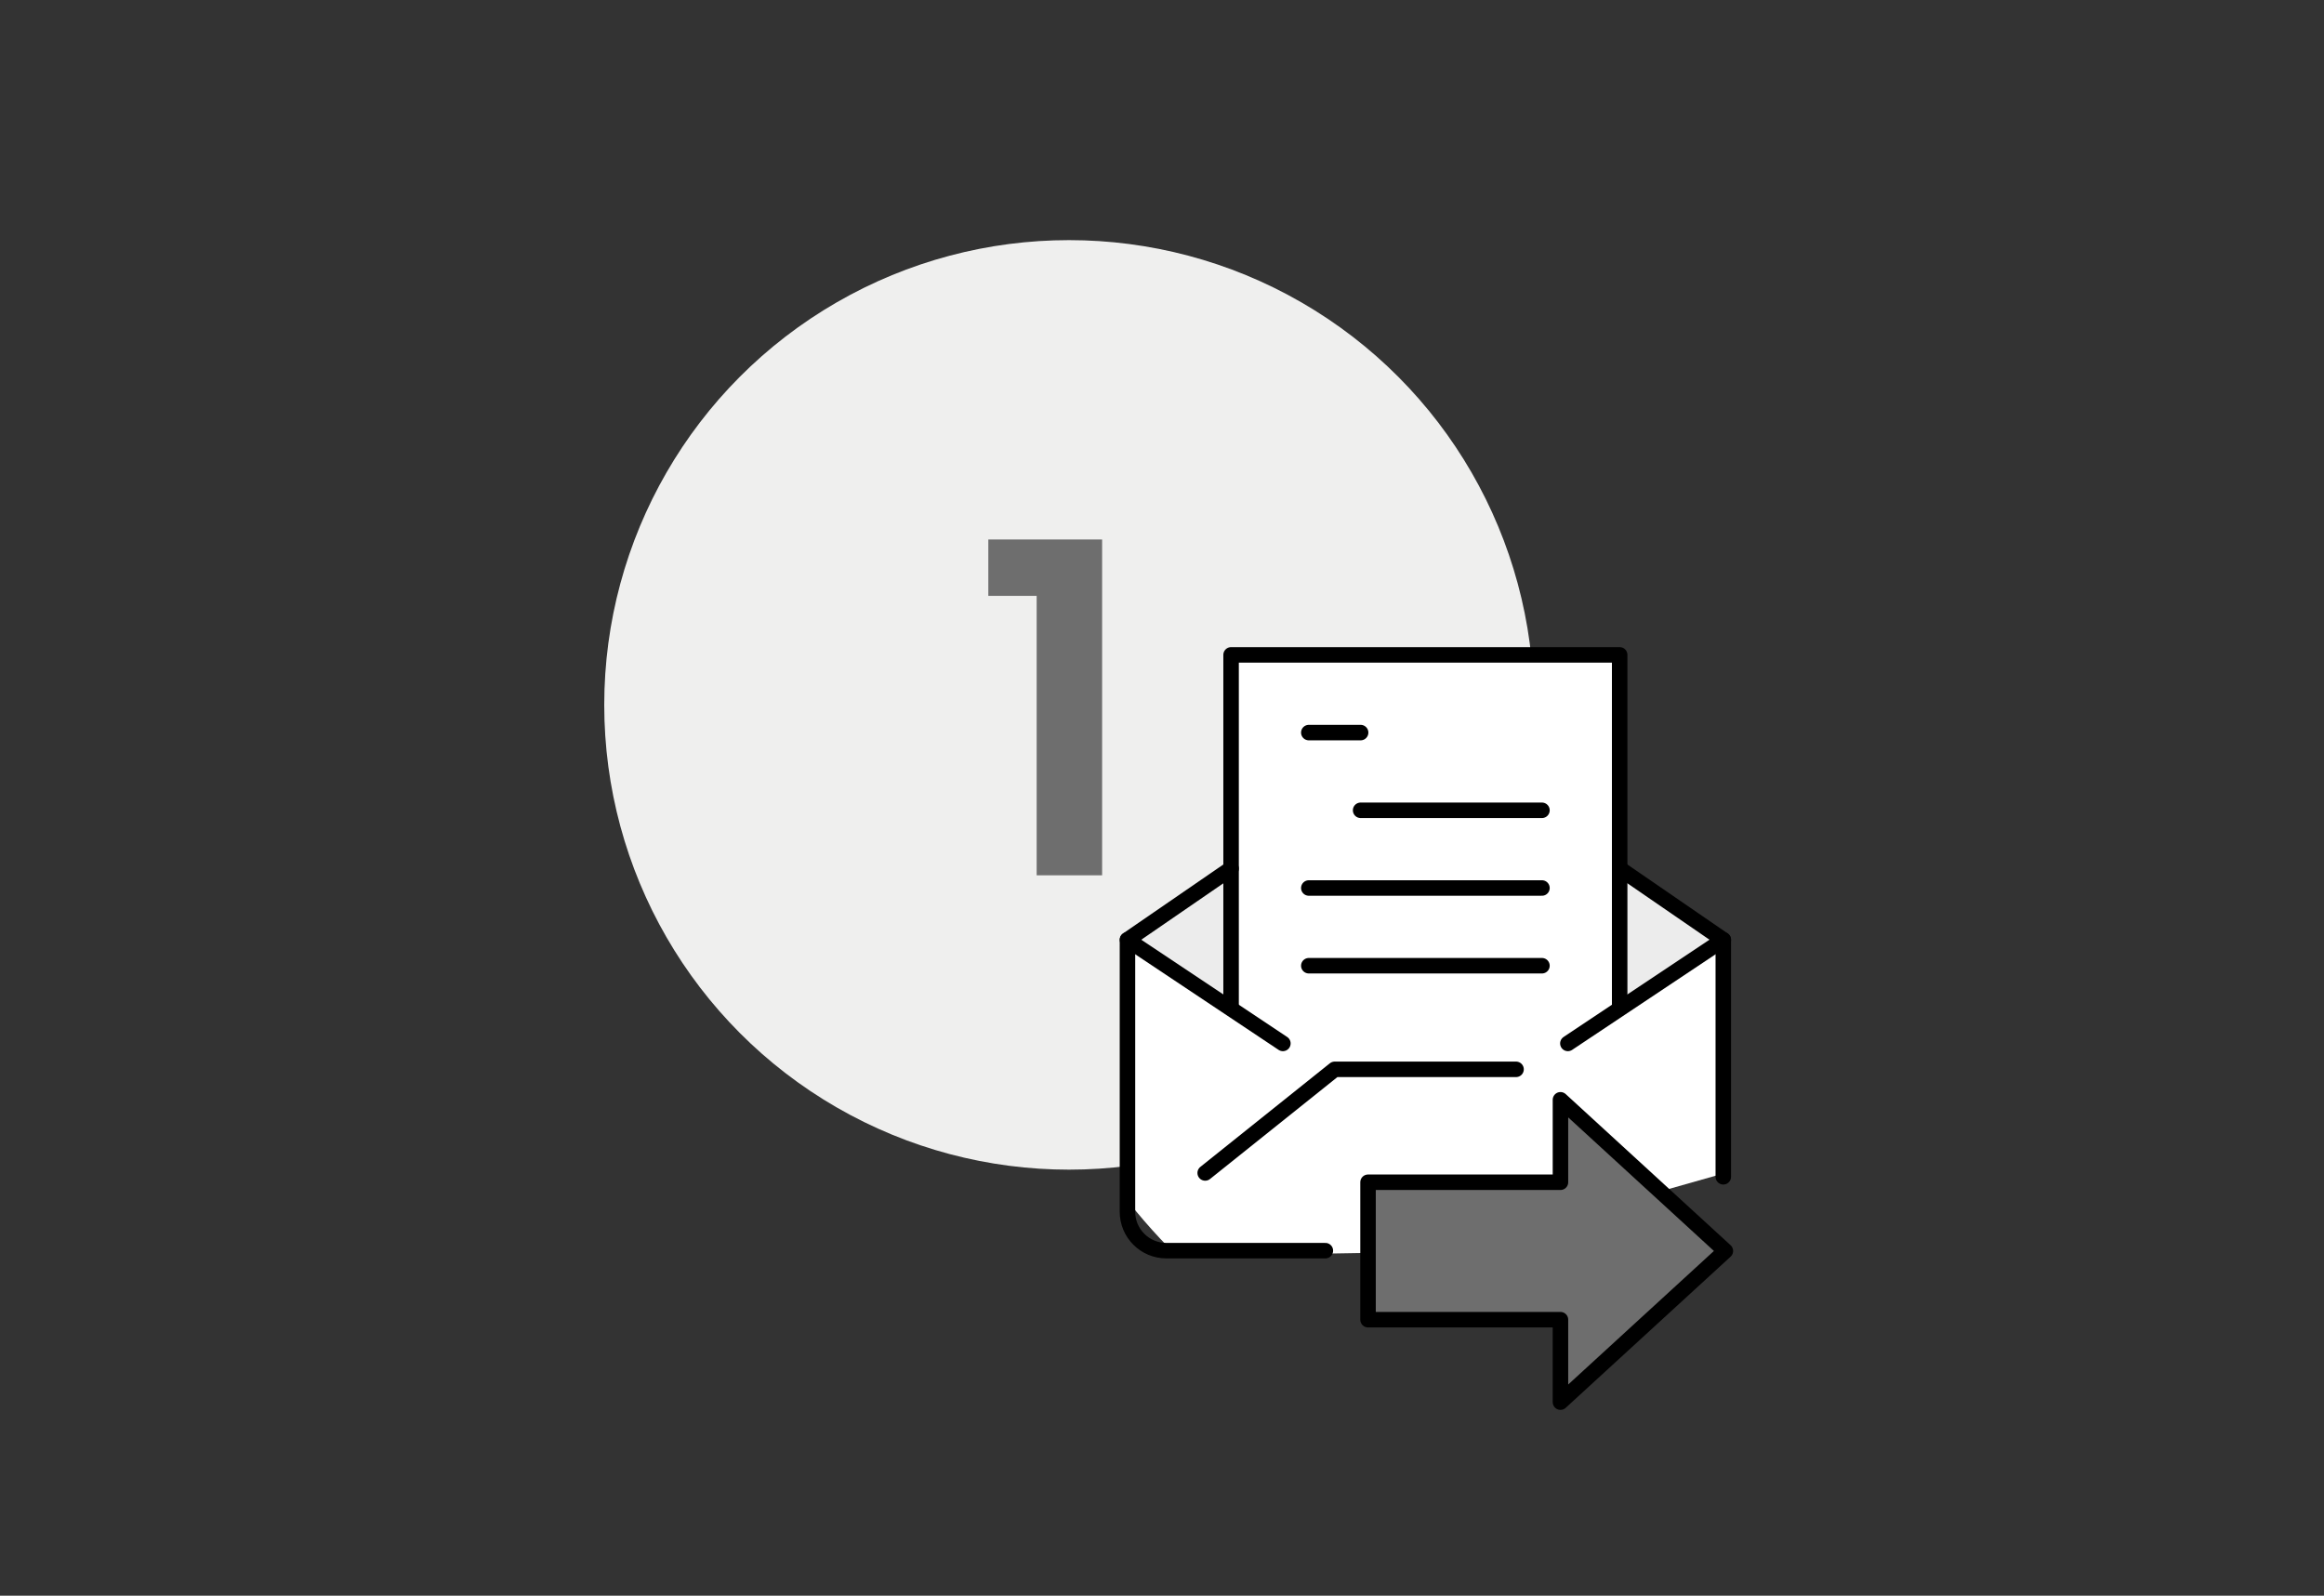
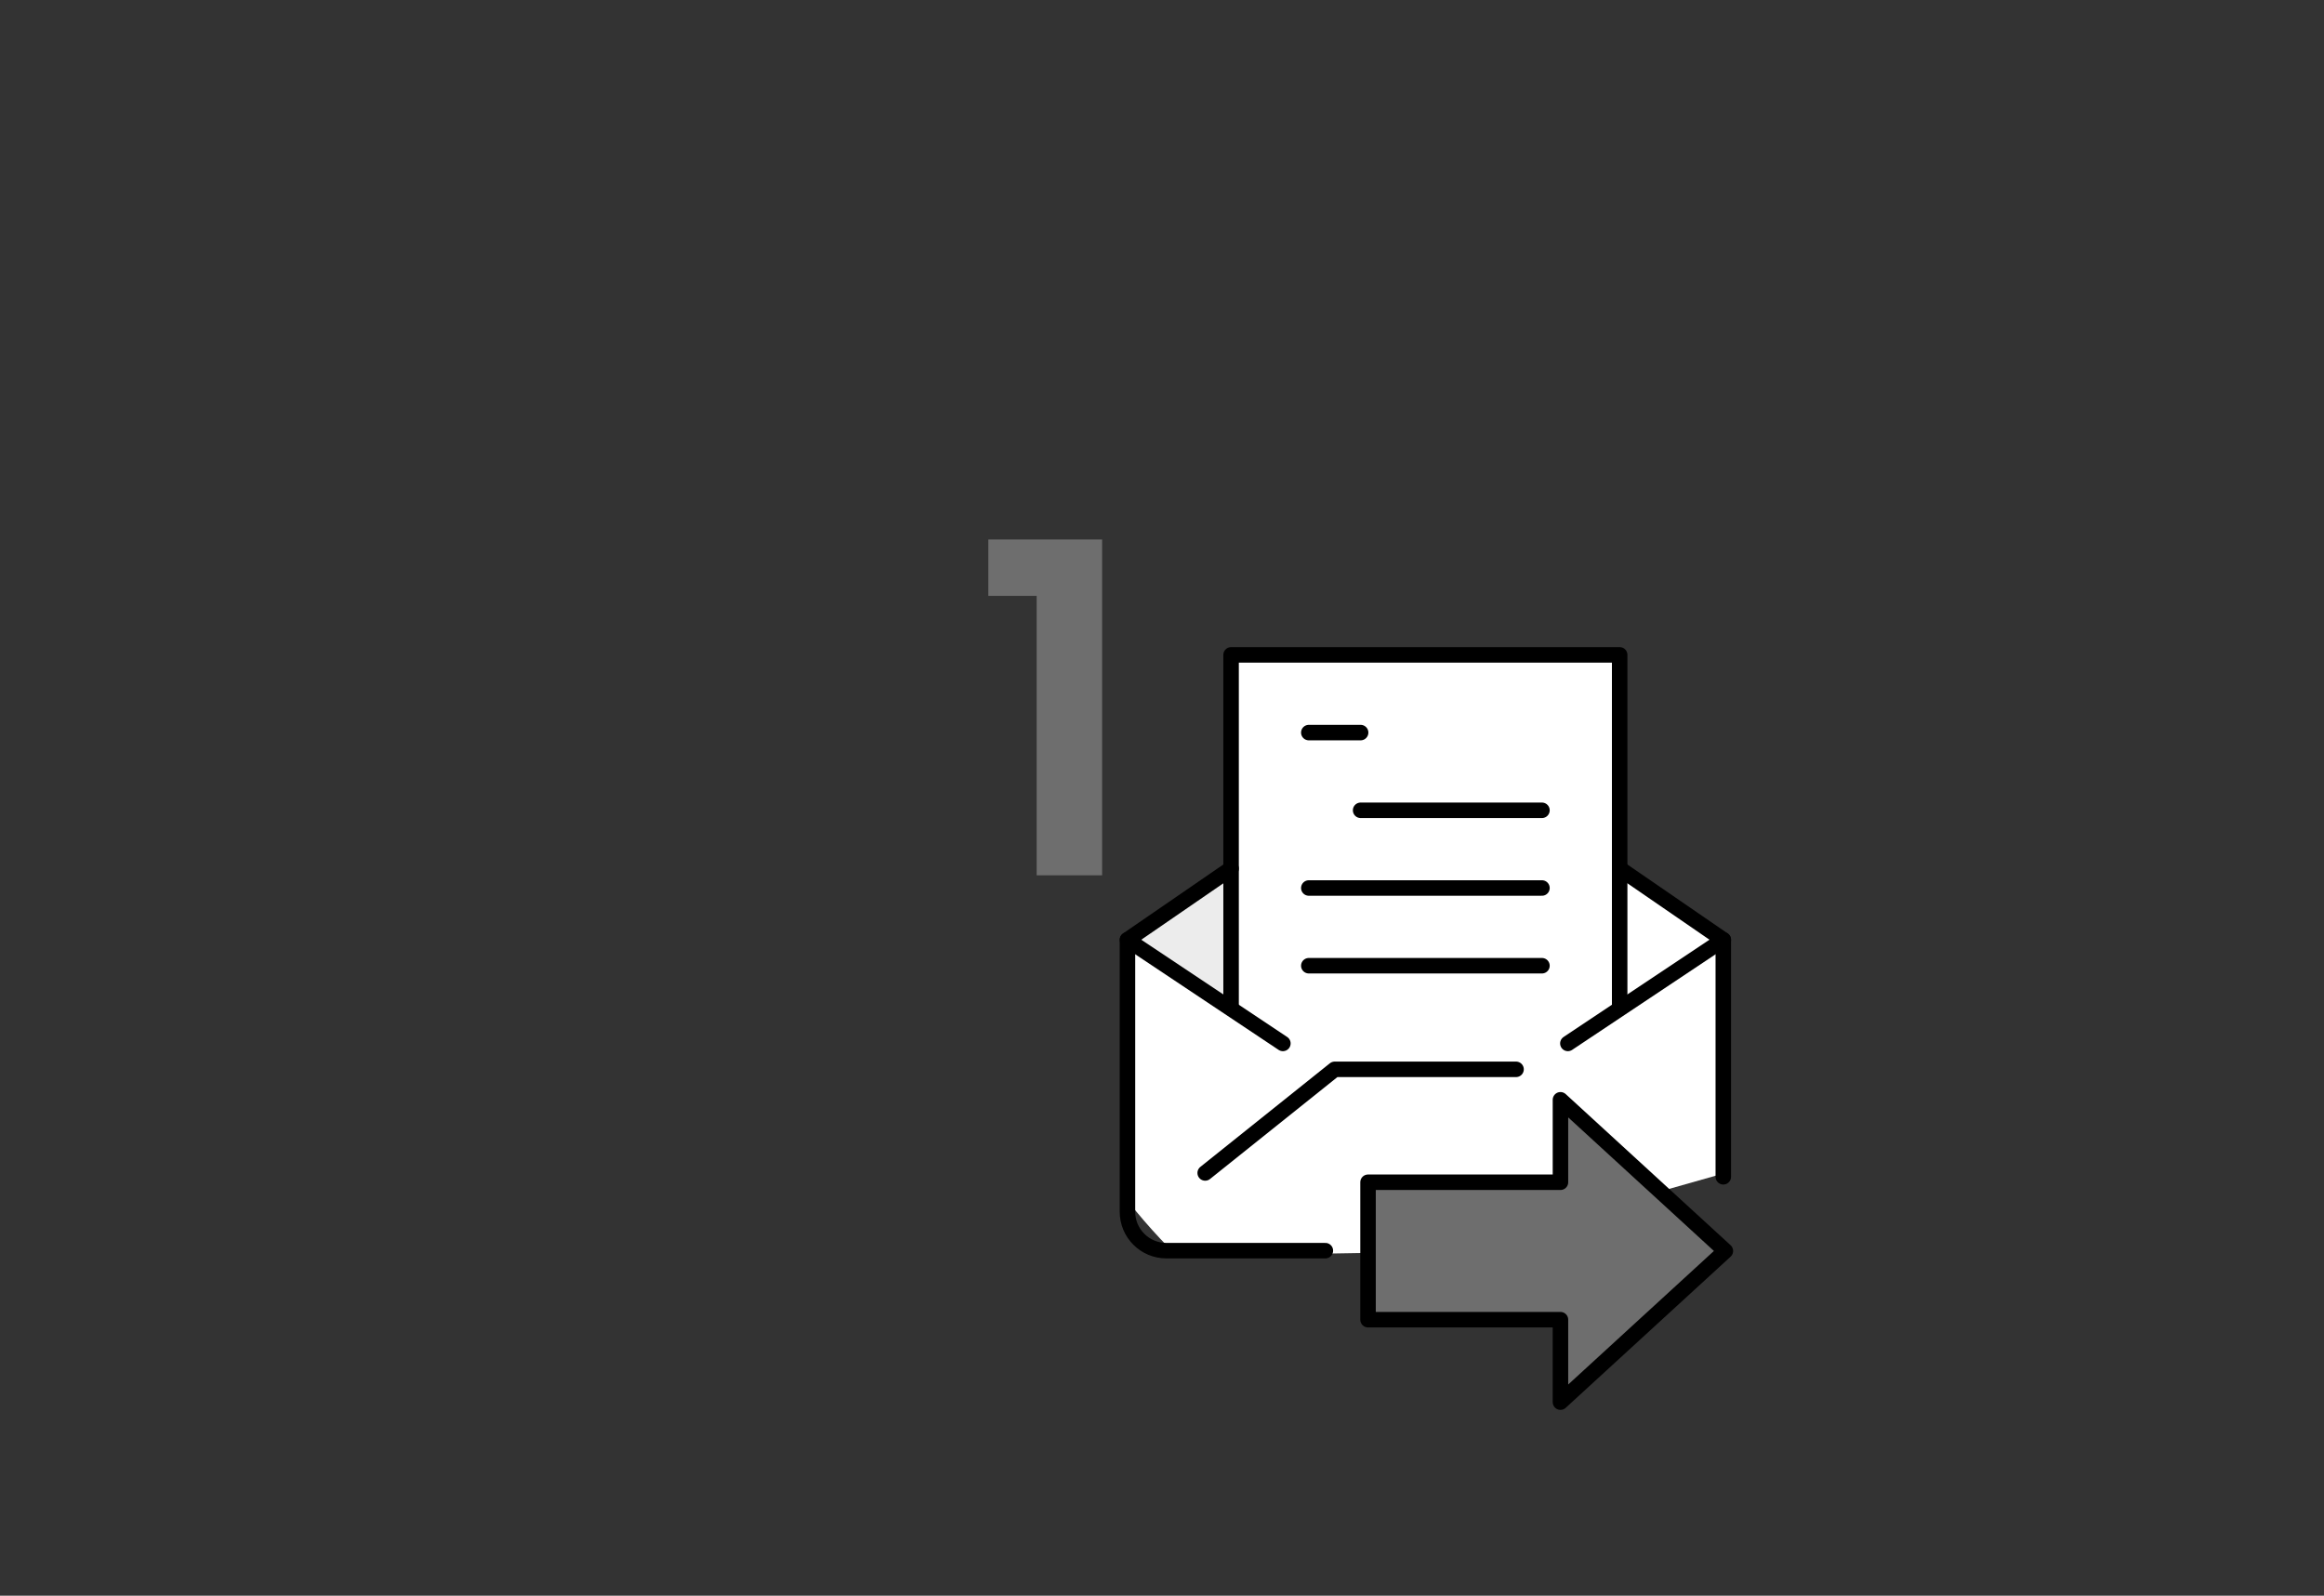
<svg xmlns="http://www.w3.org/2000/svg" version="1.1" id="Ebene_1" x="0px" y="0px" width="300px" height="206px" viewBox="0 0 300 206" enable-background="new 0 0 300 206" xml:space="preserve">
  <rect x="0" y="0" width="300" height="206" fill="#333333" stroke="none" />
  <title>icon_bewerbung</title>
  <desc>Created with Sketch.</desc>
  <g id="Page-1_4_">
    <g id="icon_bewerbung_1_">
      <g id="Group_1_" transform="translate(78, 24)">
        <g id="Group-18_1_">
          <g id="Group-9-Copy_1_">
-             <circle id="Combined-Shape_2_" fill="#EFEFEE" cx="60" cy="67" r="60" />
            <polygon id="_x31__1_" fill="#6E6E6E" points="55.82,89 64.27,89 64.27,45.645 49.58,45.645 49.58,52.925 55.82,52.925             " />
          </g>
        </g>
        <g id="Page-1_5_" transform="translate(67, 60)">
          <path id="Fill-1_1_" fill="#FFFFFF" d="M0.021,70.415l0.521-32.532l13.376-9.752V0.946l49.544-0.405L64.165,29.2l12.79,8.15      l0.77,30.074L42.219,77.496c0,0-34.256,0.975-35.786-0.039C4.901,76.443,0.021,70.415,0.021,70.415" />
          <polygon id="Fill-3_1_" fill="#ECECEC" points="13.547,45.453 13.547,29.2 0.673,37.303     " />
-           <polygon id="Fill-5_1_" fill="#ECECEC" points="64.08,29.2 64.08,45.453 76.955,37.351     " />
          <path id="Stroke-7_1_" fill="none" stroke="#000000" stroke-width="2" stroke-linecap="round" stroke-linejoin="round" d="      M26.088,77.457H5.557c-2.768,0-5.015-2.246-5.015-5.016V37.328l13.376-9.197" />
          <polyline id="Stroke-9_1_" fill="none" stroke="#000000" stroke-width="2" stroke-linecap="round" stroke-linejoin="round" points="      64.08,28.131 77.457,37.328 77.457,67.92     " />
          <polyline id="Stroke-11_1_" fill="none" stroke="#000000" stroke-width="2" stroke-linecap="round" stroke-linejoin="round" points="      10.574,67.426 27.295,54.048 50.704,54.048     " />
          <path id="Stroke-13_1_" fill="none" stroke="#000000" stroke-width="2" stroke-linecap="round" stroke-linejoin="round" d="      M77.457,37.328L57.392,50.704" />
          <path id="Stroke-15_1_" fill="none" stroke="#000000" stroke-width="2" stroke-linecap="round" stroke-linejoin="round" d="      M0.542,37.328l20.063,13.376" />
          <polyline id="Stroke-17_1_" fill="none" stroke="#000000" stroke-width="2" stroke-linecap="round" stroke-linejoin="round" points="      64.08,45.688 64.08,0.542 13.918,0.542 13.918,45.688     " />
          <path id="Stroke-19_1_" fill="none" stroke="#000000" stroke-width="2" stroke-linecap="round" stroke-linejoin="round" d="      M23.951,10.575h6.688" />
          <path id="Stroke-21_1_" fill="none" stroke="#000000" stroke-width="2" stroke-linecap="round" stroke-linejoin="round" d="      M30.639,20.607h23.409" />
          <path id="Stroke-23_1_" fill="none" stroke="#000000" stroke-width="2" stroke-linecap="round" stroke-linejoin="round" d="      M23.951,30.639h30.097" />
          <path id="Stroke-25_1_" fill="none" stroke="#000000" stroke-width="2" stroke-linecap="round" stroke-linejoin="round" d="      M23.951,40.672h30.097" />
          <polygon id="Fill-27_1_" fill="#6E6E6E" points="56.436,86.367 56.436,97.011 77.725,77.495 56.436,57.98 56.436,68.626       31.597,68.626 31.597,86.367     " />
          <polygon id="Stroke-29_1_" fill="none" stroke="#000000" stroke-width="2" stroke-linejoin="round" points="56.436,86.367       56.436,97.011 77.725,77.495 56.436,57.98 56.436,68.626 31.597,68.626 31.597,86.367     " />
        </g>
      </g>
    </g>
  </g>
</svg>